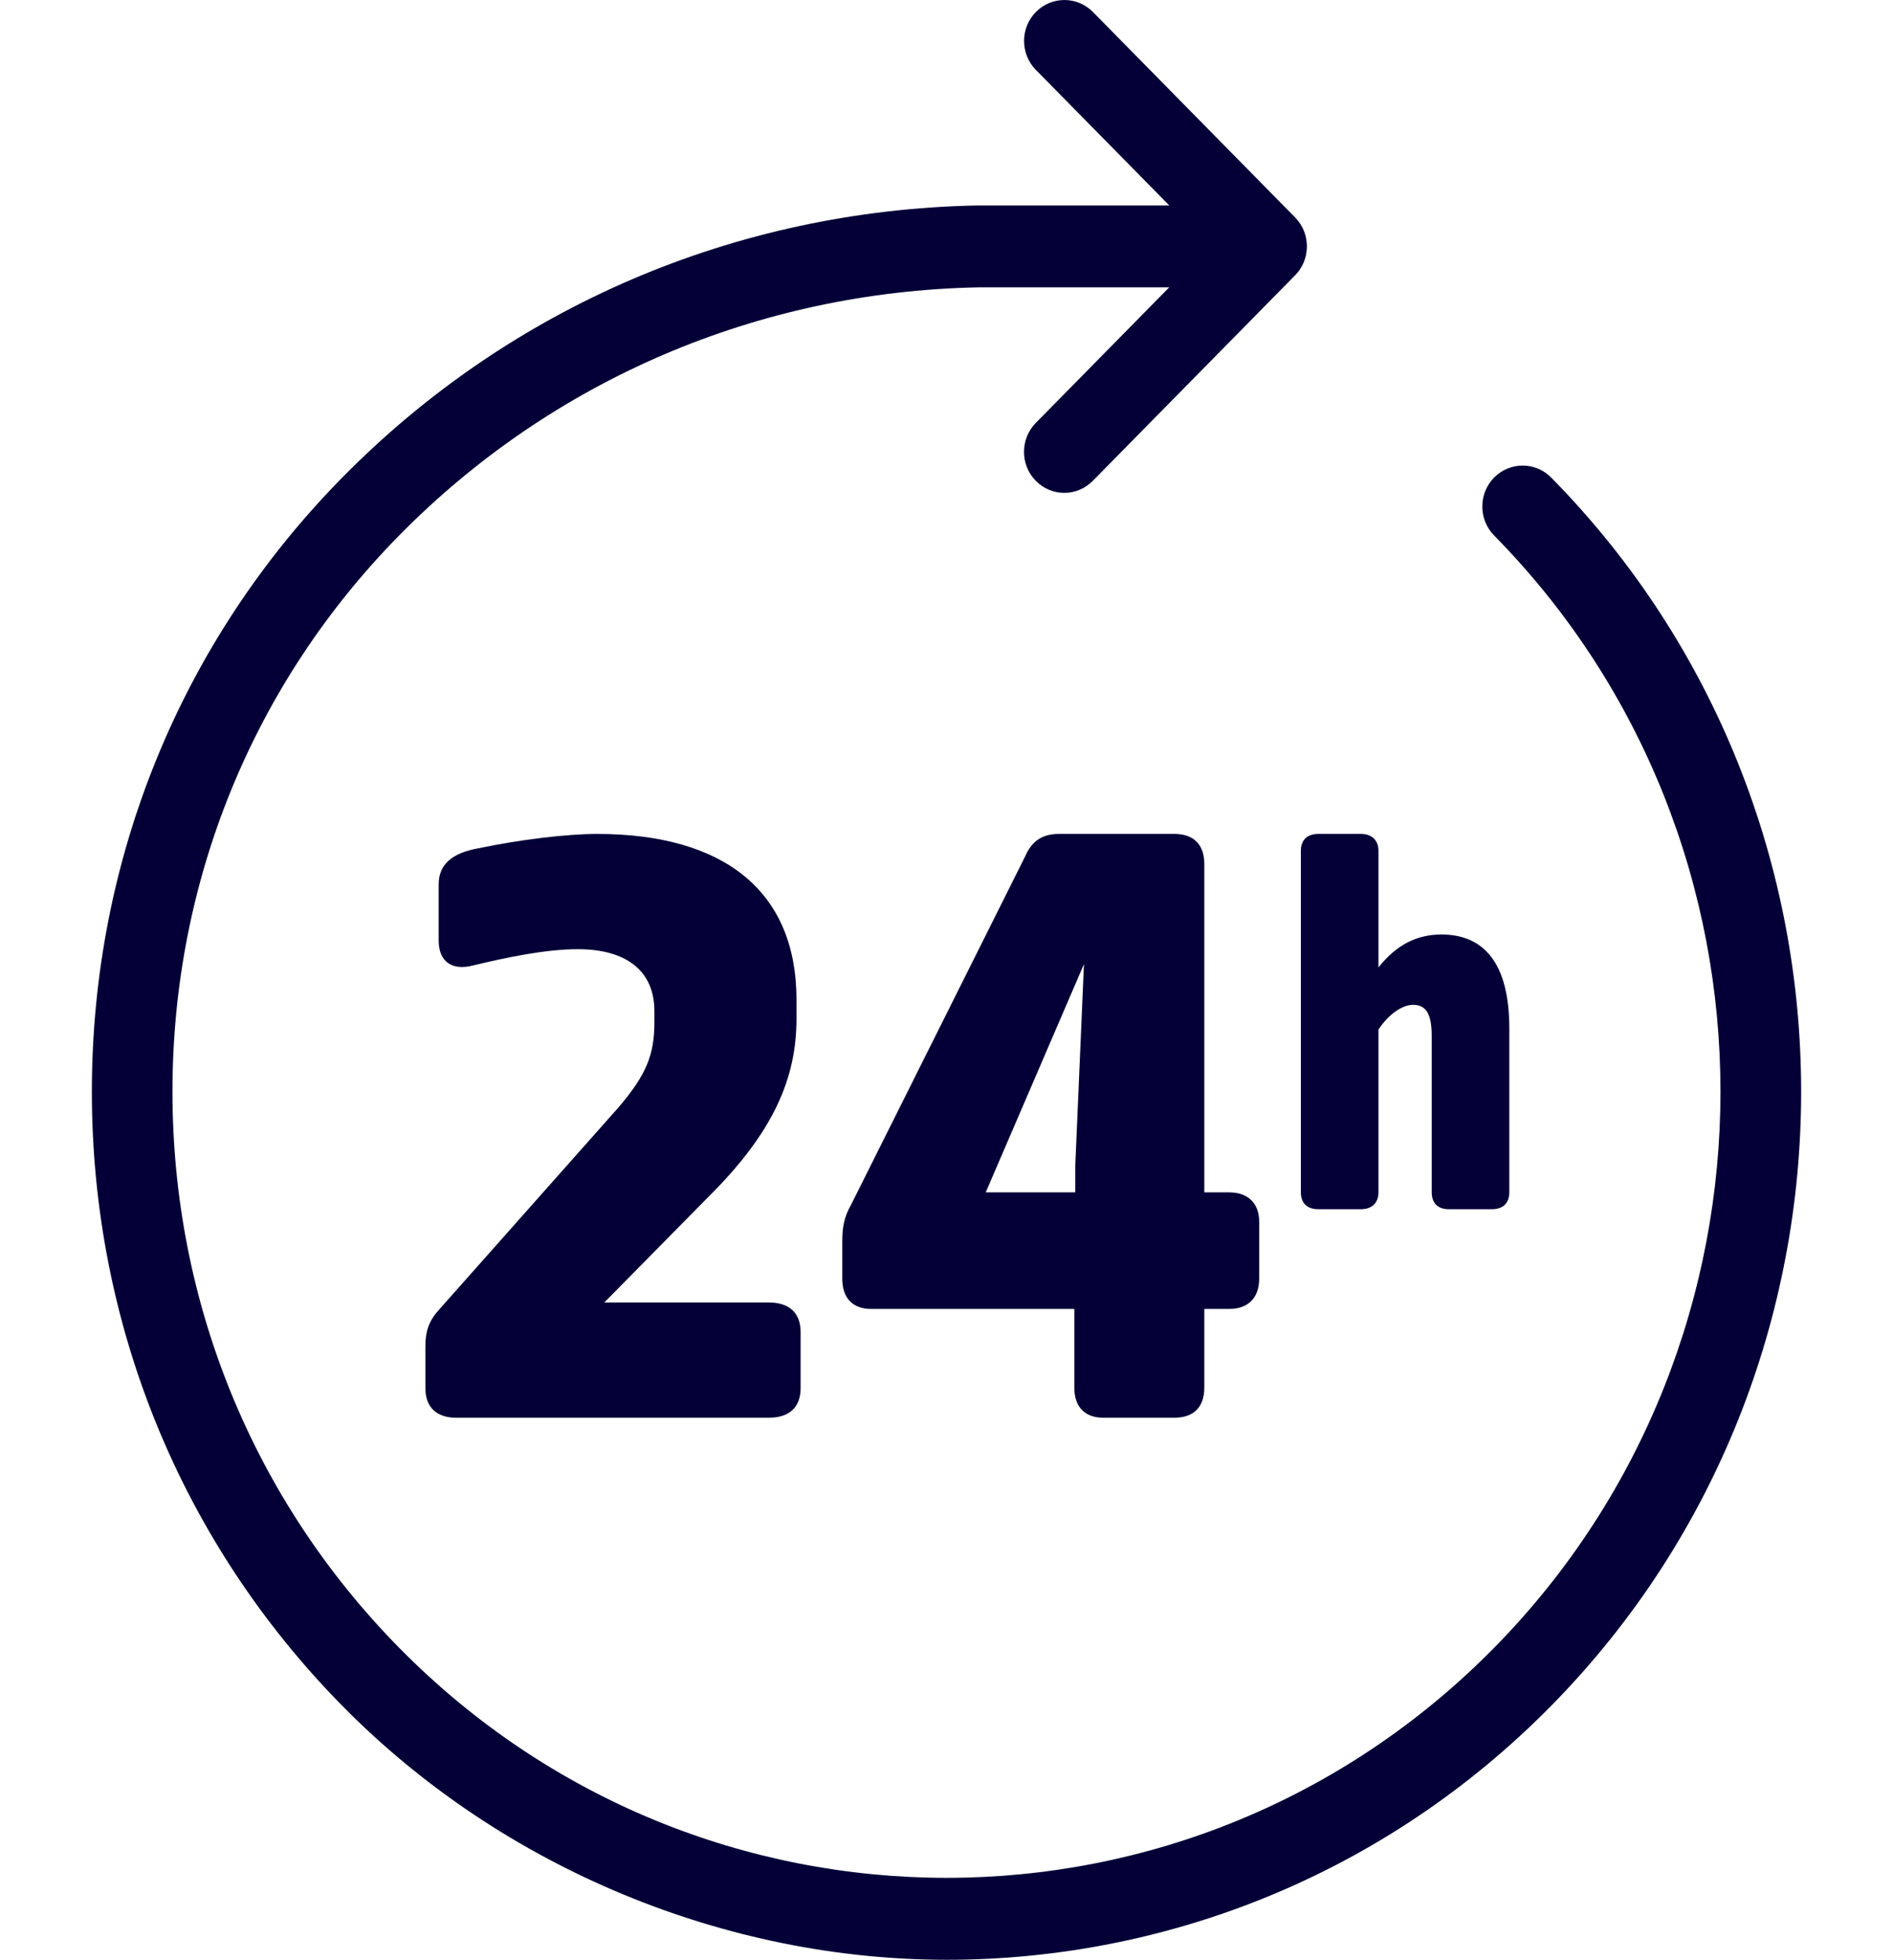
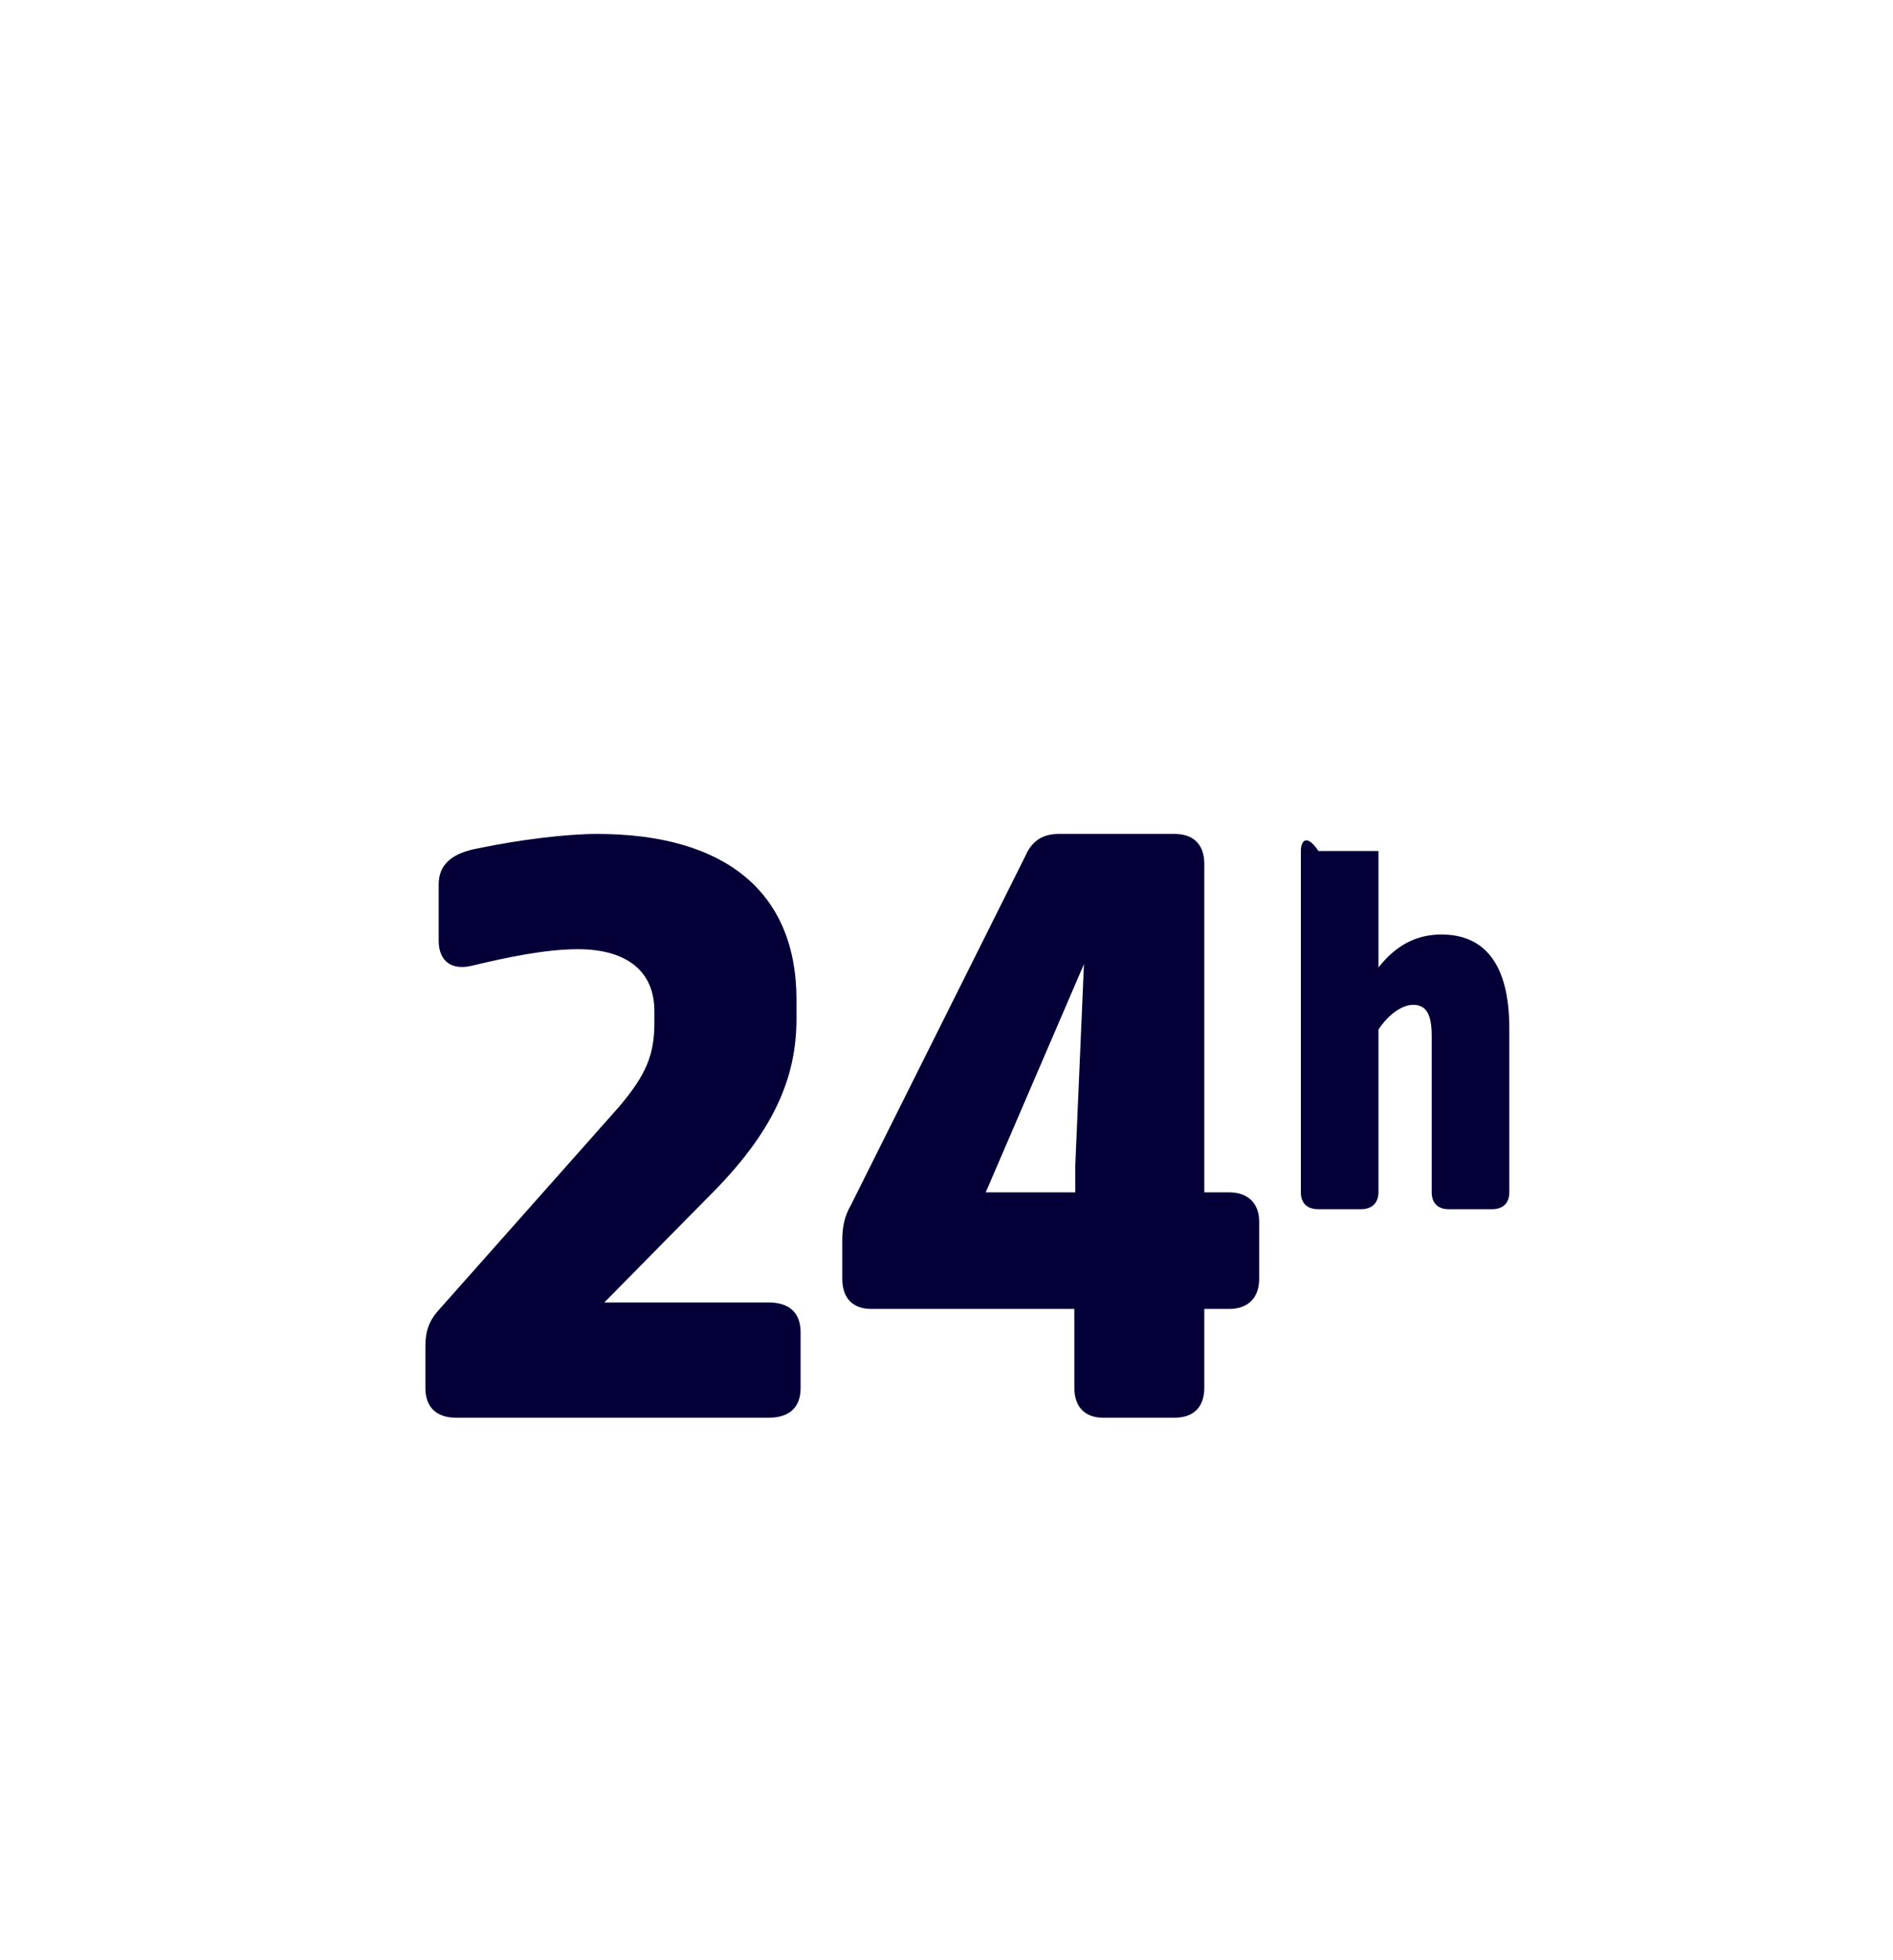
<svg xmlns="http://www.w3.org/2000/svg" width="57" height="59" viewBox="0 0 57 59" fill="none">
-   <path d="M46.708 14.377C46.234 13.896 45.465 13.896 44.989 14.377C44.515 14.858 44.515 15.639 44.989 16.121C54.077 25.352 54.077 40.376 44.989 49.608C40.445 54.224 34.476 56.533 28.505 56.533C22.536 56.533 16.564 54.224 12.02 49.608C7.618 45.136 5.193 39.19 5.193 32.863C5.193 26.537 7.618 20.593 12.02 16.119C16.627 11.439 22.815 8.787 29.44 8.651H35.206L31.189 12.732C30.715 13.213 30.715 13.995 31.189 14.476C31.425 14.716 31.737 14.838 32.047 14.838C32.357 14.838 32.668 14.716 32.905 14.476L38.996 8.289C39.052 8.231 39.105 8.168 39.15 8.098C39.151 8.094 39.154 8.09 39.158 8.085C39.198 8.022 39.233 7.956 39.261 7.886C39.263 7.88 39.265 7.876 39.267 7.87C39.293 7.802 39.316 7.73 39.33 7.656C39.33 7.652 39.33 7.648 39.33 7.643C39.344 7.569 39.352 7.495 39.352 7.417C39.352 7.339 39.344 7.263 39.33 7.191C39.33 7.187 39.33 7.183 39.33 7.179C39.316 7.105 39.293 7.033 39.267 6.965C39.265 6.959 39.263 6.955 39.261 6.948C39.233 6.879 39.198 6.811 39.158 6.749C39.156 6.745 39.154 6.741 39.15 6.737C39.105 6.669 39.052 6.603 38.996 6.545L32.909 0.361C32.435 -0.12 31.666 -0.12 31.191 0.361C30.717 0.842 30.717 1.623 31.191 2.104L35.209 6.186H29.432C29.432 6.186 29.416 6.186 29.407 6.186C22.145 6.332 15.362 9.239 10.306 14.377C5.444 19.314 2.766 25.881 2.766 32.865C2.766 39.85 5.444 46.415 10.306 51.353C15.168 56.292 21.916 59 28.507 59C35.097 59 41.69 56.45 46.708 51.353C56.743 41.16 56.743 24.571 46.708 14.377Z" fill="#040037" />
  <path d="M18.627 33.335L13.209 39.441C12.901 39.785 12.809 40.101 12.809 40.531V41.792C12.809 42.365 13.147 42.681 13.732 42.681H23.152C23.768 42.681 24.107 42.365 24.107 41.792V40.101C24.107 39.527 23.768 39.212 23.152 39.212H18.196L21.305 36.058C23.306 34.08 23.983 32.446 23.983 30.668V30.095C23.983 26.827 21.798 25.106 17.98 25.106C17.057 25.106 15.641 25.279 14.409 25.537C13.609 25.68 13.209 26.024 13.209 26.626V28.317C13.209 28.948 13.609 29.235 14.255 29.063C15.21 28.834 16.41 28.576 17.395 28.576C18.904 28.576 19.704 29.264 19.704 30.439V30.783C19.704 31.758 19.458 32.36 18.627 33.335Z" fill="#040037" />
  <path d="M33.218 42.681H35.364C35.944 42.681 36.263 42.359 36.263 41.774V39.406H37.016C37.567 39.406 37.915 39.084 37.915 38.499V36.774C37.915 36.218 37.567 35.897 37.016 35.897H36.263V26.013C36.263 25.428 35.944 25.106 35.364 25.106H31.885C31.392 25.106 31.073 25.311 30.87 25.779L25.623 36.277C25.42 36.628 25.362 36.95 25.362 37.359V38.499C25.362 39.084 25.681 39.406 26.232 39.406H32.349V41.774C32.349 42.359 32.668 42.681 33.218 42.681ZM29.681 35.897L32.639 29.025L32.378 35.078V35.897H29.681Z" fill="#040037" />
-   <path d="M39.17 35.892C39.17 36.222 39.358 36.404 39.699 36.404H40.978C41.302 36.404 41.507 36.222 41.507 35.892V30.995C41.814 30.53 42.224 30.251 42.548 30.251C42.889 30.251 43.11 30.449 43.11 31.177V35.892C43.11 36.222 43.298 36.404 43.622 36.404H44.918C45.259 36.404 45.447 36.222 45.447 35.892V30.962C45.447 28.994 44.68 28.133 43.401 28.133C42.684 28.133 42.053 28.43 41.507 29.126V25.619C41.507 25.289 41.302 25.106 40.978 25.106H39.699C39.358 25.106 39.17 25.289 39.17 25.619V35.894V35.892Z" fill="#040037" />
+   <path d="M39.17 35.892C39.17 36.222 39.358 36.404 39.699 36.404H40.978C41.302 36.404 41.507 36.222 41.507 35.892V30.995C41.814 30.53 42.224 30.251 42.548 30.251C42.889 30.251 43.11 30.449 43.11 31.177V35.892C43.11 36.222 43.298 36.404 43.622 36.404H44.918C45.259 36.404 45.447 36.222 45.447 35.892V30.962C45.447 28.994 44.68 28.133 43.401 28.133C42.684 28.133 42.053 28.43 41.507 29.126V25.619H39.699C39.358 25.106 39.17 25.289 39.17 25.619V35.894V35.892Z" fill="#040037" />
</svg>